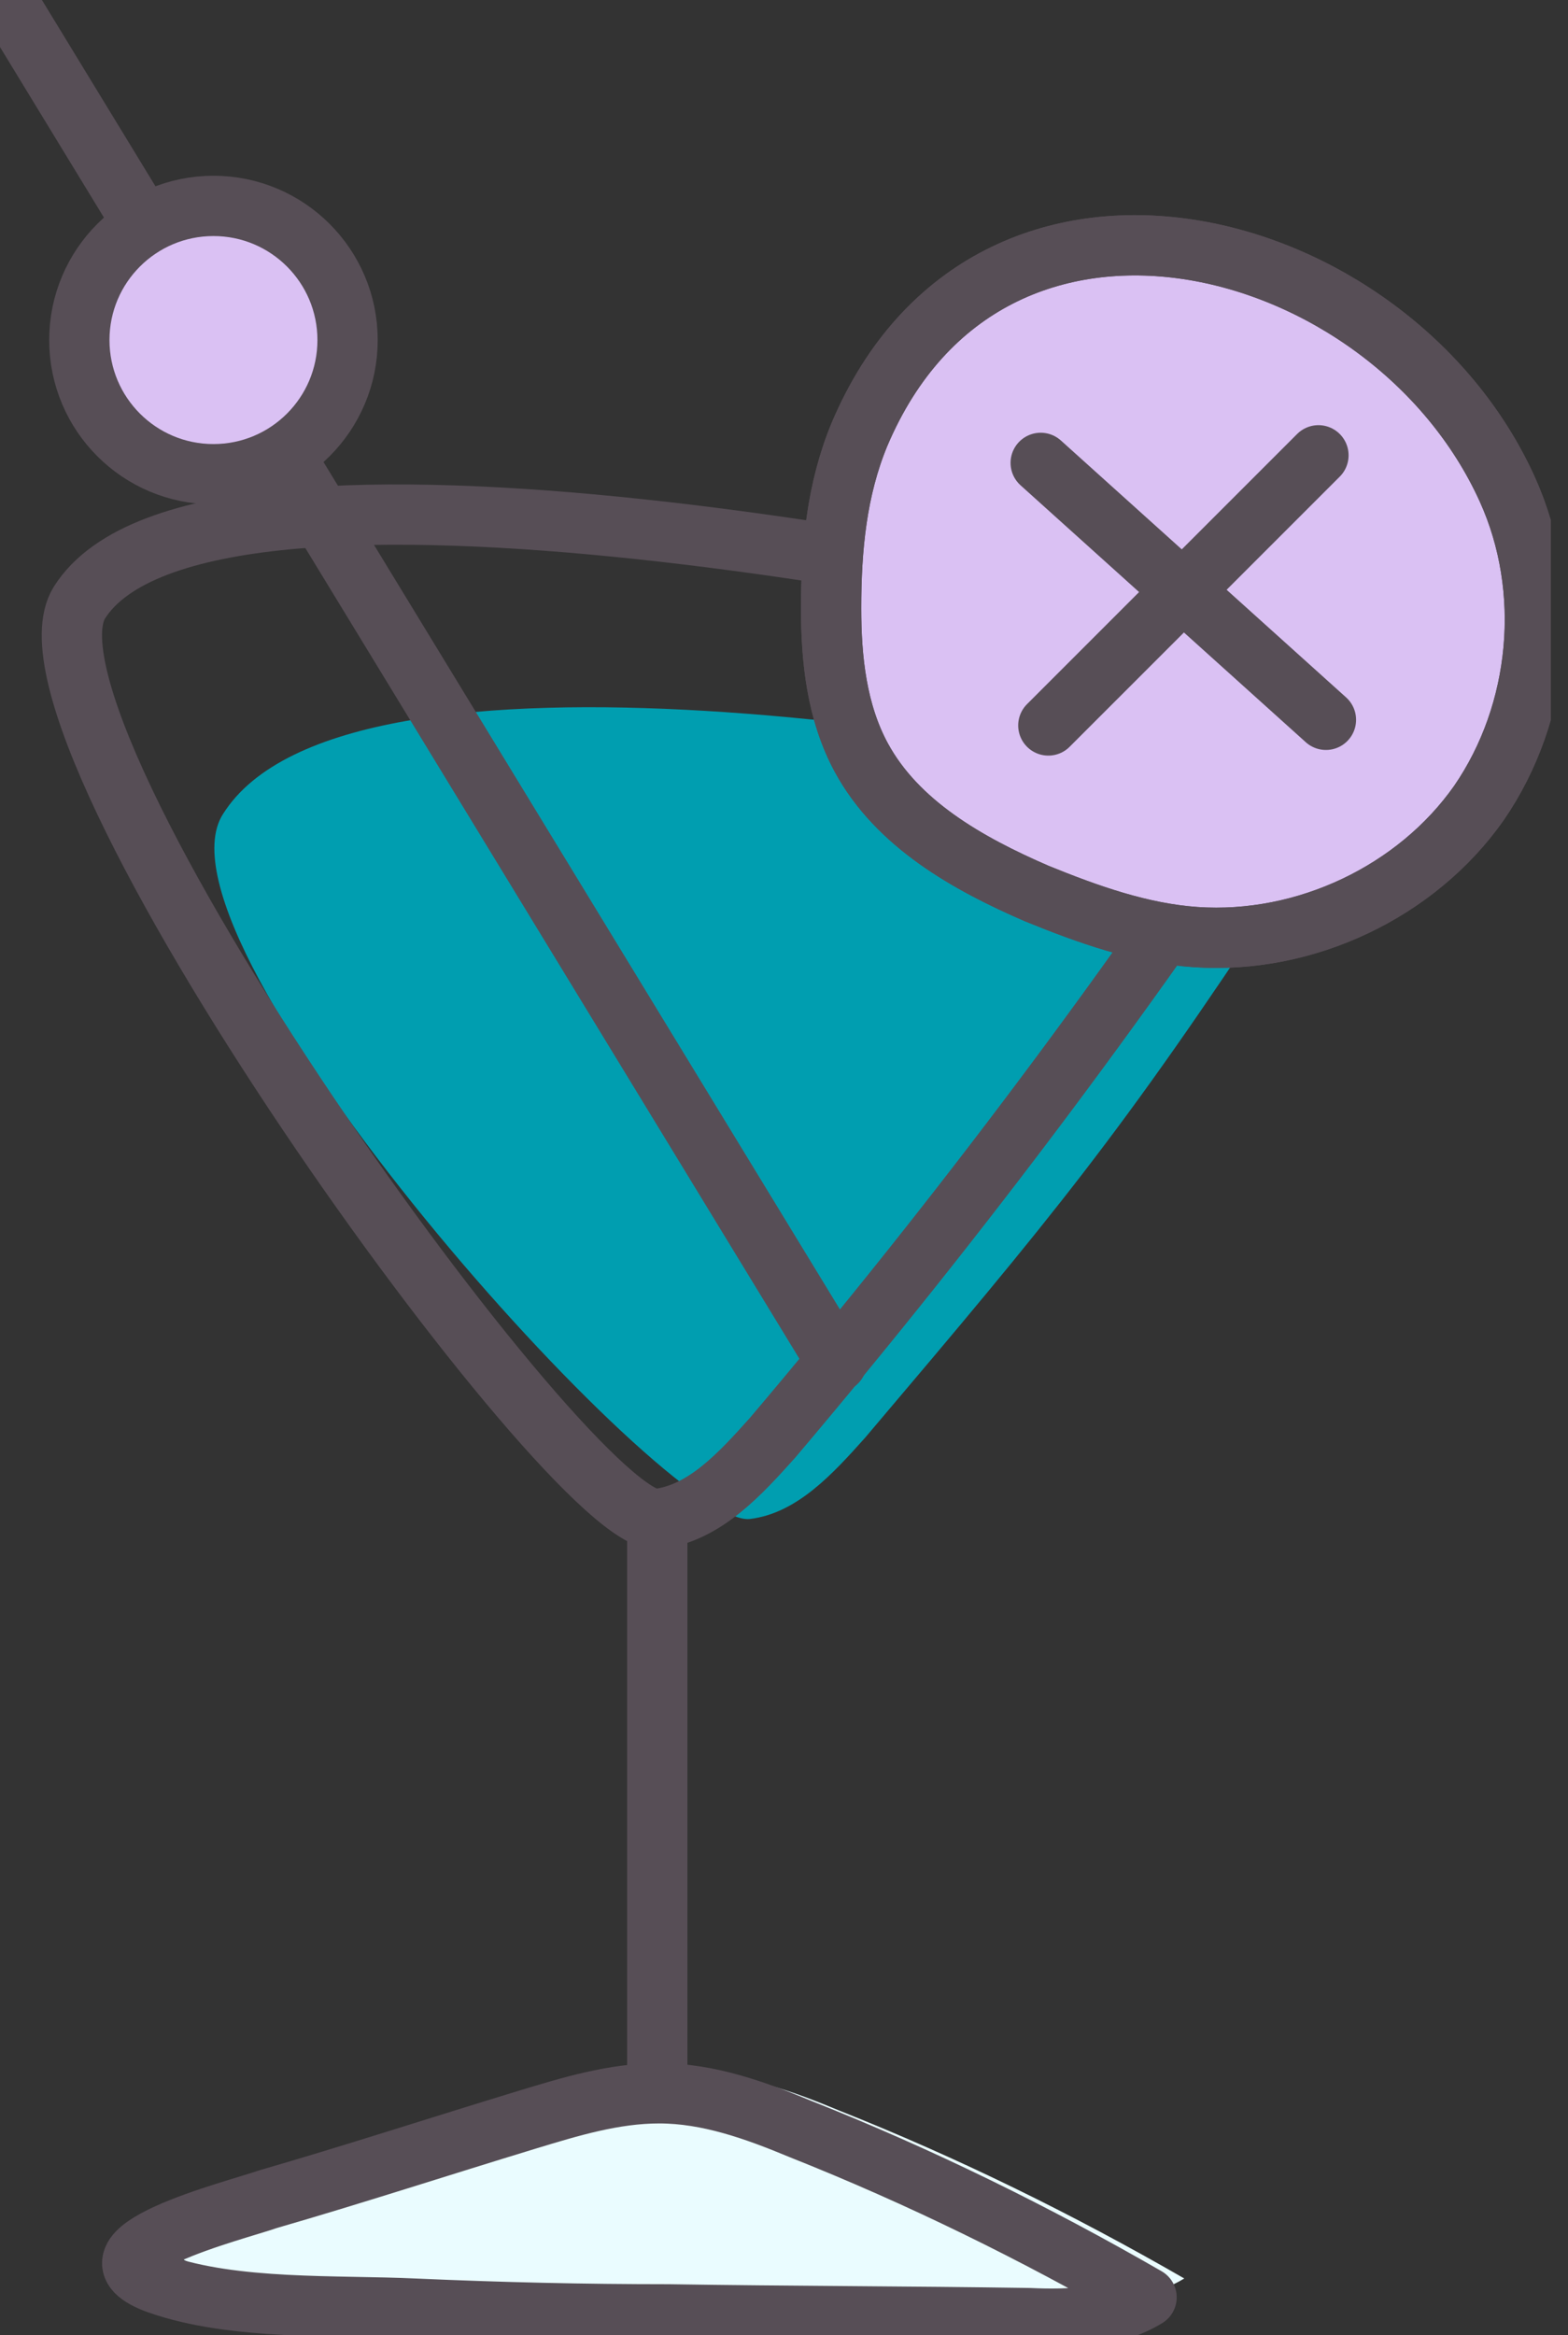
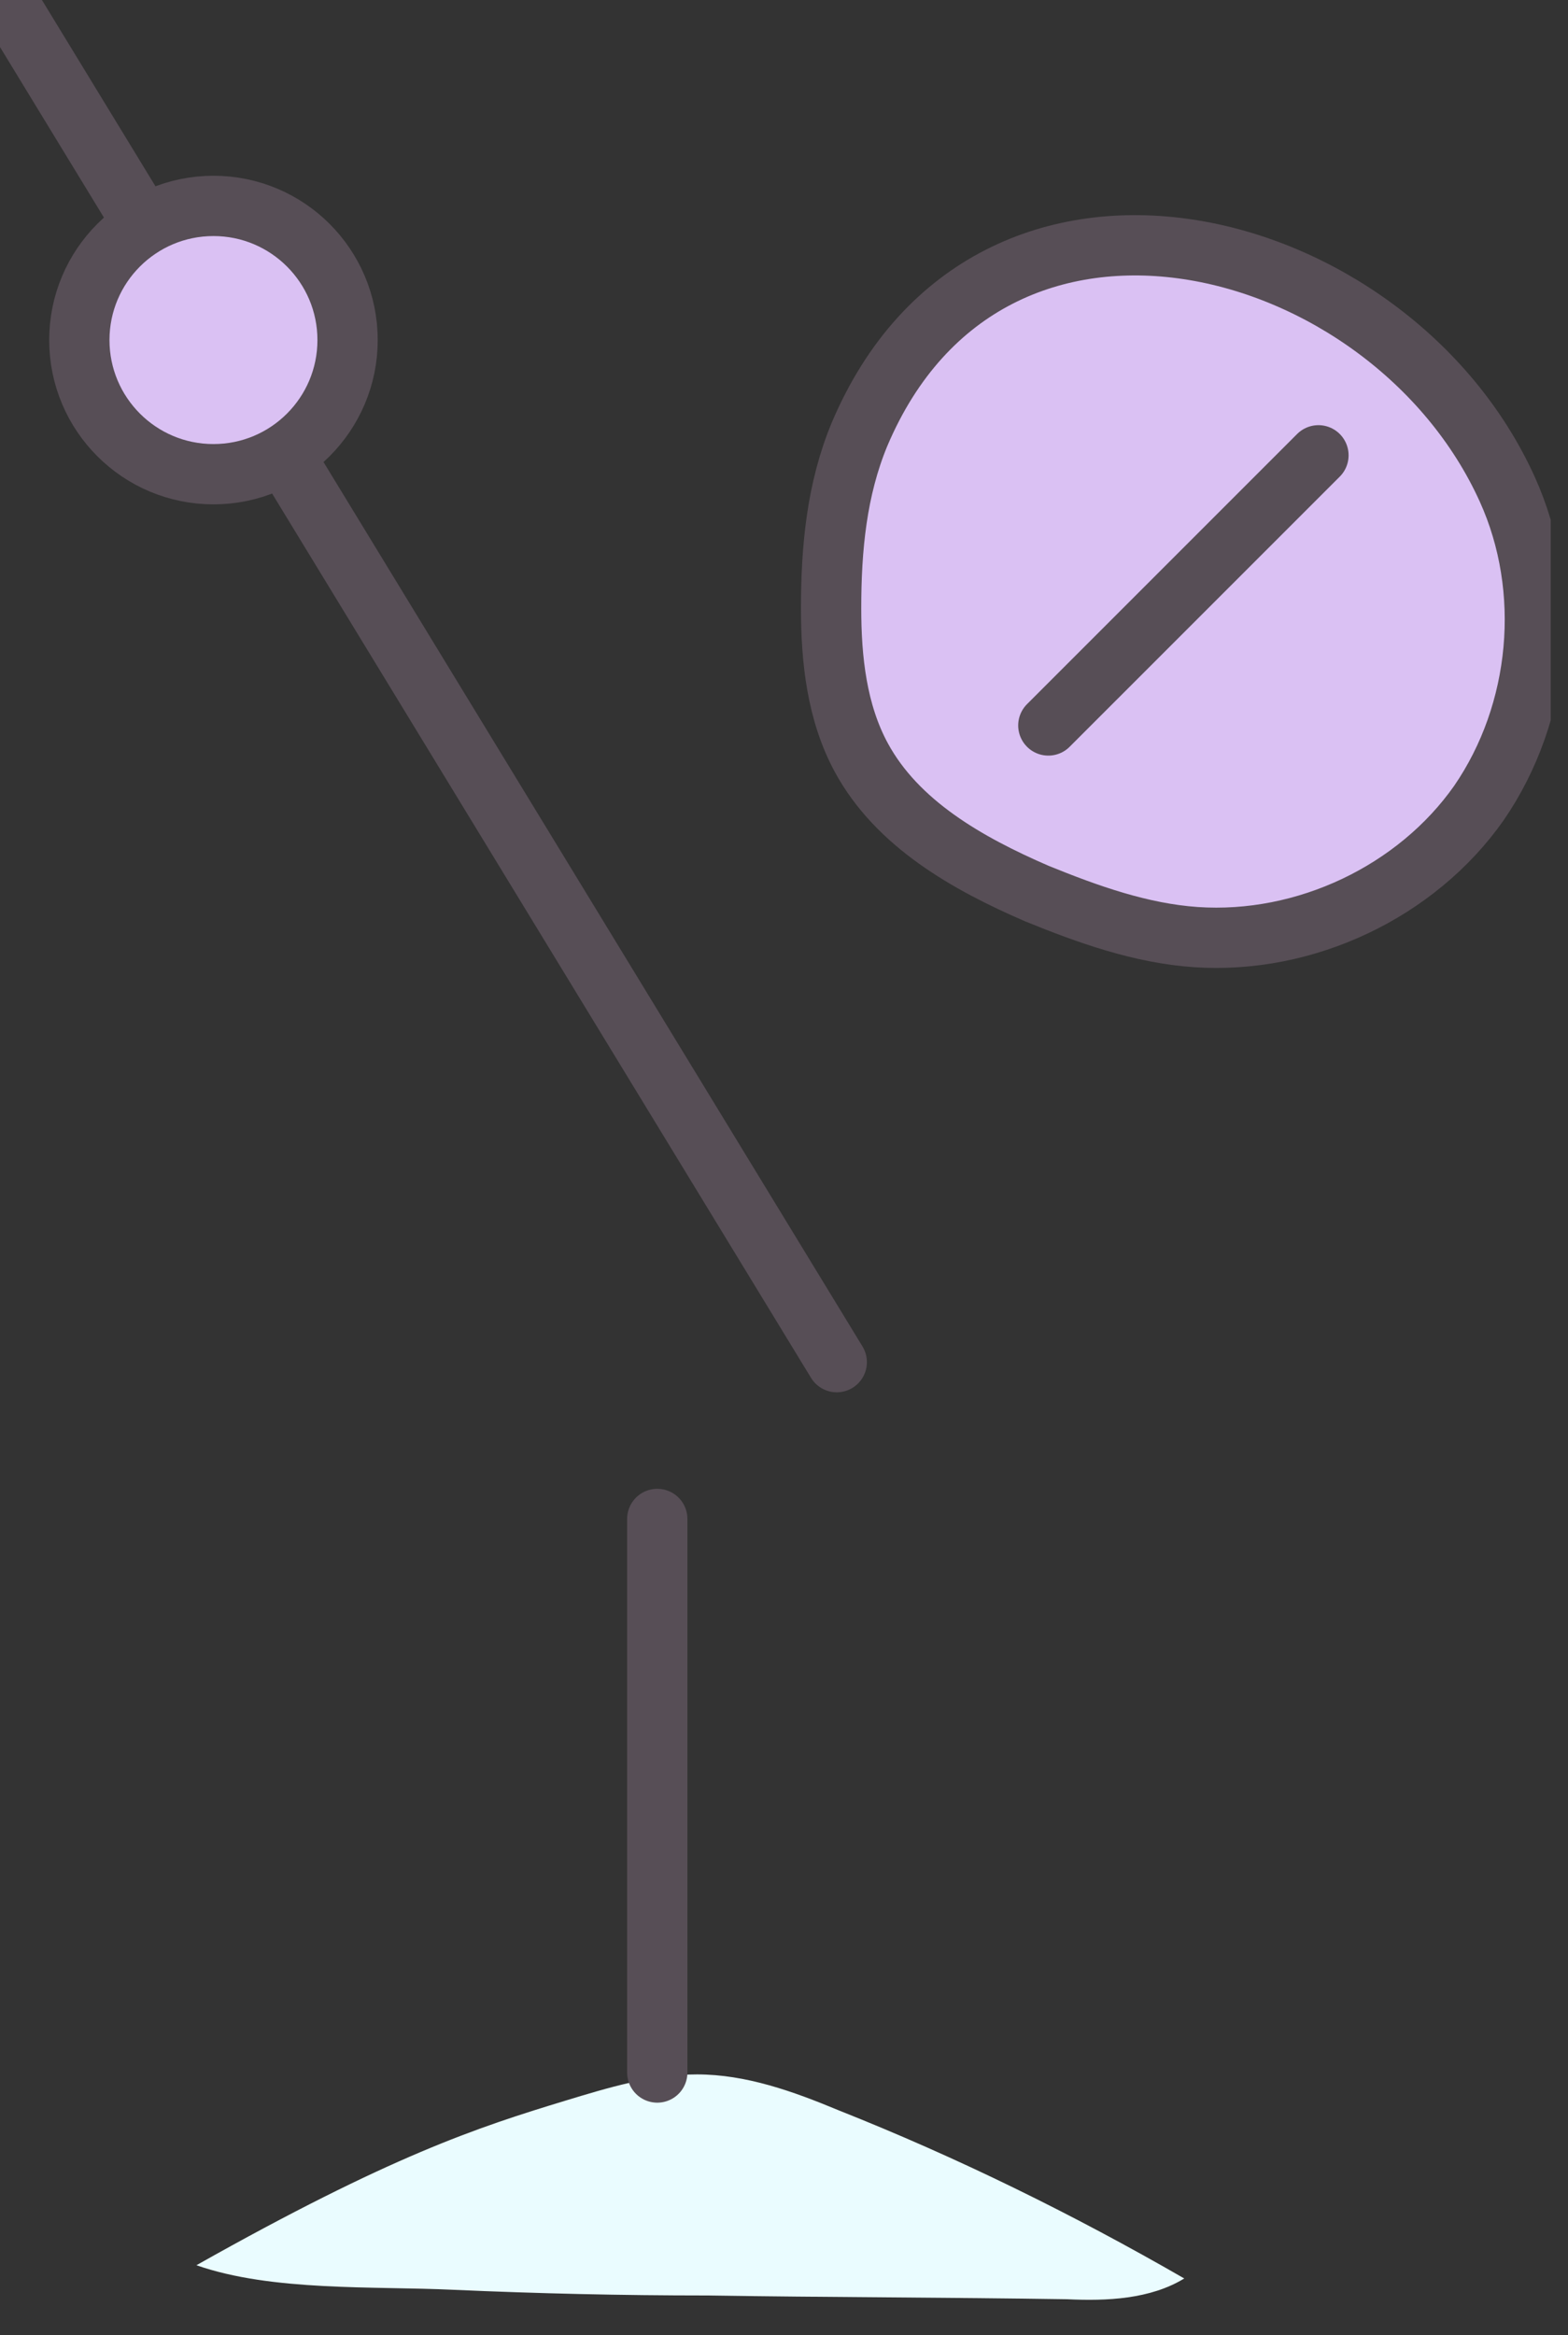
<svg xmlns="http://www.w3.org/2000/svg" width="45" height="67" viewBox="0 0 45 67" fill="none">
  <rect x="0" y="0" width="45" height="67" fill="#333333" stroke="none" />
  <g clip-path="url(#clip0)">
-     <path d="M16.207 60.278C17.454 59.899 18.701 59.519 20.002 59.519C21.411 59.519 22.766 60.007 24.067 60.549C27.482 61.904 30.789 63.531 33.987 65.374C33.011 65.97 31.765 66.024 30.626 65.97C27.157 65.916 23.742 65.916 20.273 65.862C17.833 65.862 15.448 65.807 13.009 65.699C10.732 65.591 7.805 65.753 5.637 64.994C3.035 64.073 7.859 62.88 8.781 62.555C11.22 61.85 13.713 61.037 16.207 60.278Z" fill="#EAFCFF" />
-     <path d="M21.52 43.583C22.875 43.42 23.905 42.282 24.827 41.252C30.248 34.855 32.145 32.578 36.752 25.586C37.078 25.098 37.403 24.502 37.294 23.959C37.132 23.201 36.265 22.93 35.506 22.713C30.031 21.303 9.92 17.726 6.396 23.363C4.066 27.049 19.135 43.854 21.52 43.583Z" fill="#009EB0" />
-     <path d="M18.865 43.582C20.22 43.42 21.25 42.281 22.172 41.252C27.593 34.855 32.58 28.188 37.187 21.195C37.512 20.707 37.838 20.111 37.729 19.569C37.567 18.81 36.699 18.539 35.94 18.322C30.465 16.913 5.801 11.709 2.278 17.292C0.001 20.978 16.48 43.853 18.865 43.582Z" stroke="#574E56" stroke-width="1.73" stroke-miterlimit="10" stroke-linecap="round" stroke-linejoin="round" />
+     <path d="M16.207 60.278C17.454 59.899 18.701 59.519 20.002 59.519C21.411 59.519 22.766 60.007 24.067 60.549C27.482 61.904 30.789 63.531 33.987 65.374C33.011 65.97 31.765 66.024 30.626 65.97C27.157 65.916 23.742 65.916 20.273 65.862C17.833 65.862 15.448 65.807 13.009 65.699C10.732 65.591 7.805 65.753 5.637 64.994C11.22 61.85 13.713 61.037 16.207 60.278Z" fill="#EAFCFF" />
    <path d="M18.863 43.582V59.465" stroke="#574E56" stroke-width="1.73" stroke-miterlimit="10" stroke-linecap="round" stroke-linejoin="round" />
-     <path d="M15.125 60.82C16.372 60.441 17.619 60.061 18.919 60.061C20.329 60.061 21.684 60.549 22.985 61.091C26.4 62.447 29.707 64.073 32.905 65.916C31.929 66.512 30.683 66.566 29.544 66.512C26.075 66.458 22.66 66.458 19.191 66.404C16.751 66.404 14.366 66.349 11.927 66.241C9.65 66.133 6.723 66.295 4.555 65.536C1.953 64.615 6.777 63.422 7.699 63.097C10.138 62.392 12.632 61.579 15.125 60.82Z" stroke="#574E56" stroke-width="1.73" stroke-miterlimit="10" stroke-linecap="round" stroke-linejoin="round" />
    <path d="M0.488 0.488L24.014 39.083" stroke="#574E56" stroke-width="1.73" stroke-miterlimit="10" stroke-linecap="round" stroke-linejoin="round" />
    <path d="M24.665 12.467C24.014 14.04 23.852 15.72 23.852 17.455C23.852 18.918 24.014 20.436 24.719 21.737C25.749 23.634 27.755 24.773 29.76 25.64C31.224 26.236 32.742 26.778 34.313 26.887C37.458 27.103 40.656 25.586 42.445 23.038C44.233 20.436 44.559 16.913 43.258 14.04C39.897 6.613 28.405 3.632 24.665 12.467Z" fill="#DAC1F3" stroke="#574E56" stroke-width="1.73" stroke-miterlimit="10" stroke-linecap="round" stroke-linejoin="round" />
-     <path d="M24.665 12.467C24.014 14.04 23.852 15.72 23.852 17.455C23.852 18.918 24.014 20.436 24.719 21.737C25.749 23.634 27.755 24.773 29.76 25.64C31.224 26.236 32.742 26.778 34.313 26.887C37.458 27.103 40.656 25.586 42.445 23.038C44.233 20.436 44.559 16.913 43.258 14.04C39.897 6.613 28.405 3.632 24.665 12.467Z" stroke="#574E56" stroke-width="1.73" stroke-miterlimit="10" stroke-linecap="round" stroke-linejoin="round" />
    <path d="M37.838 13.064L30.086 20.815" stroke="#574E56" stroke-width="1.73" stroke-miterlimit="10" stroke-linecap="round" stroke-linejoin="round" />
-     <path d="M29.867 13.281L38.053 20.653" stroke="#574E56" stroke-width="1.73" stroke-miterlimit="10" stroke-linecap="round" stroke-linejoin="round" />
    <path d="M6.126 13.606C8.252 13.606 9.975 11.883 9.975 9.757C9.975 7.632 8.252 5.908 6.126 5.908C4 5.908 2.277 7.632 2.277 9.757C2.277 11.883 4 13.606 6.126 13.606Z" fill="#DAC1F3" stroke="#574E56" stroke-width="1.73" stroke-miterlimit="10" stroke-linecap="round" stroke-linejoin="round" />
  </g>
  <defs>
    <clipPath id="clip0">
      <rect width="44.504" height="67" fill="white" />
    </clipPath>
  </defs>
</svg>